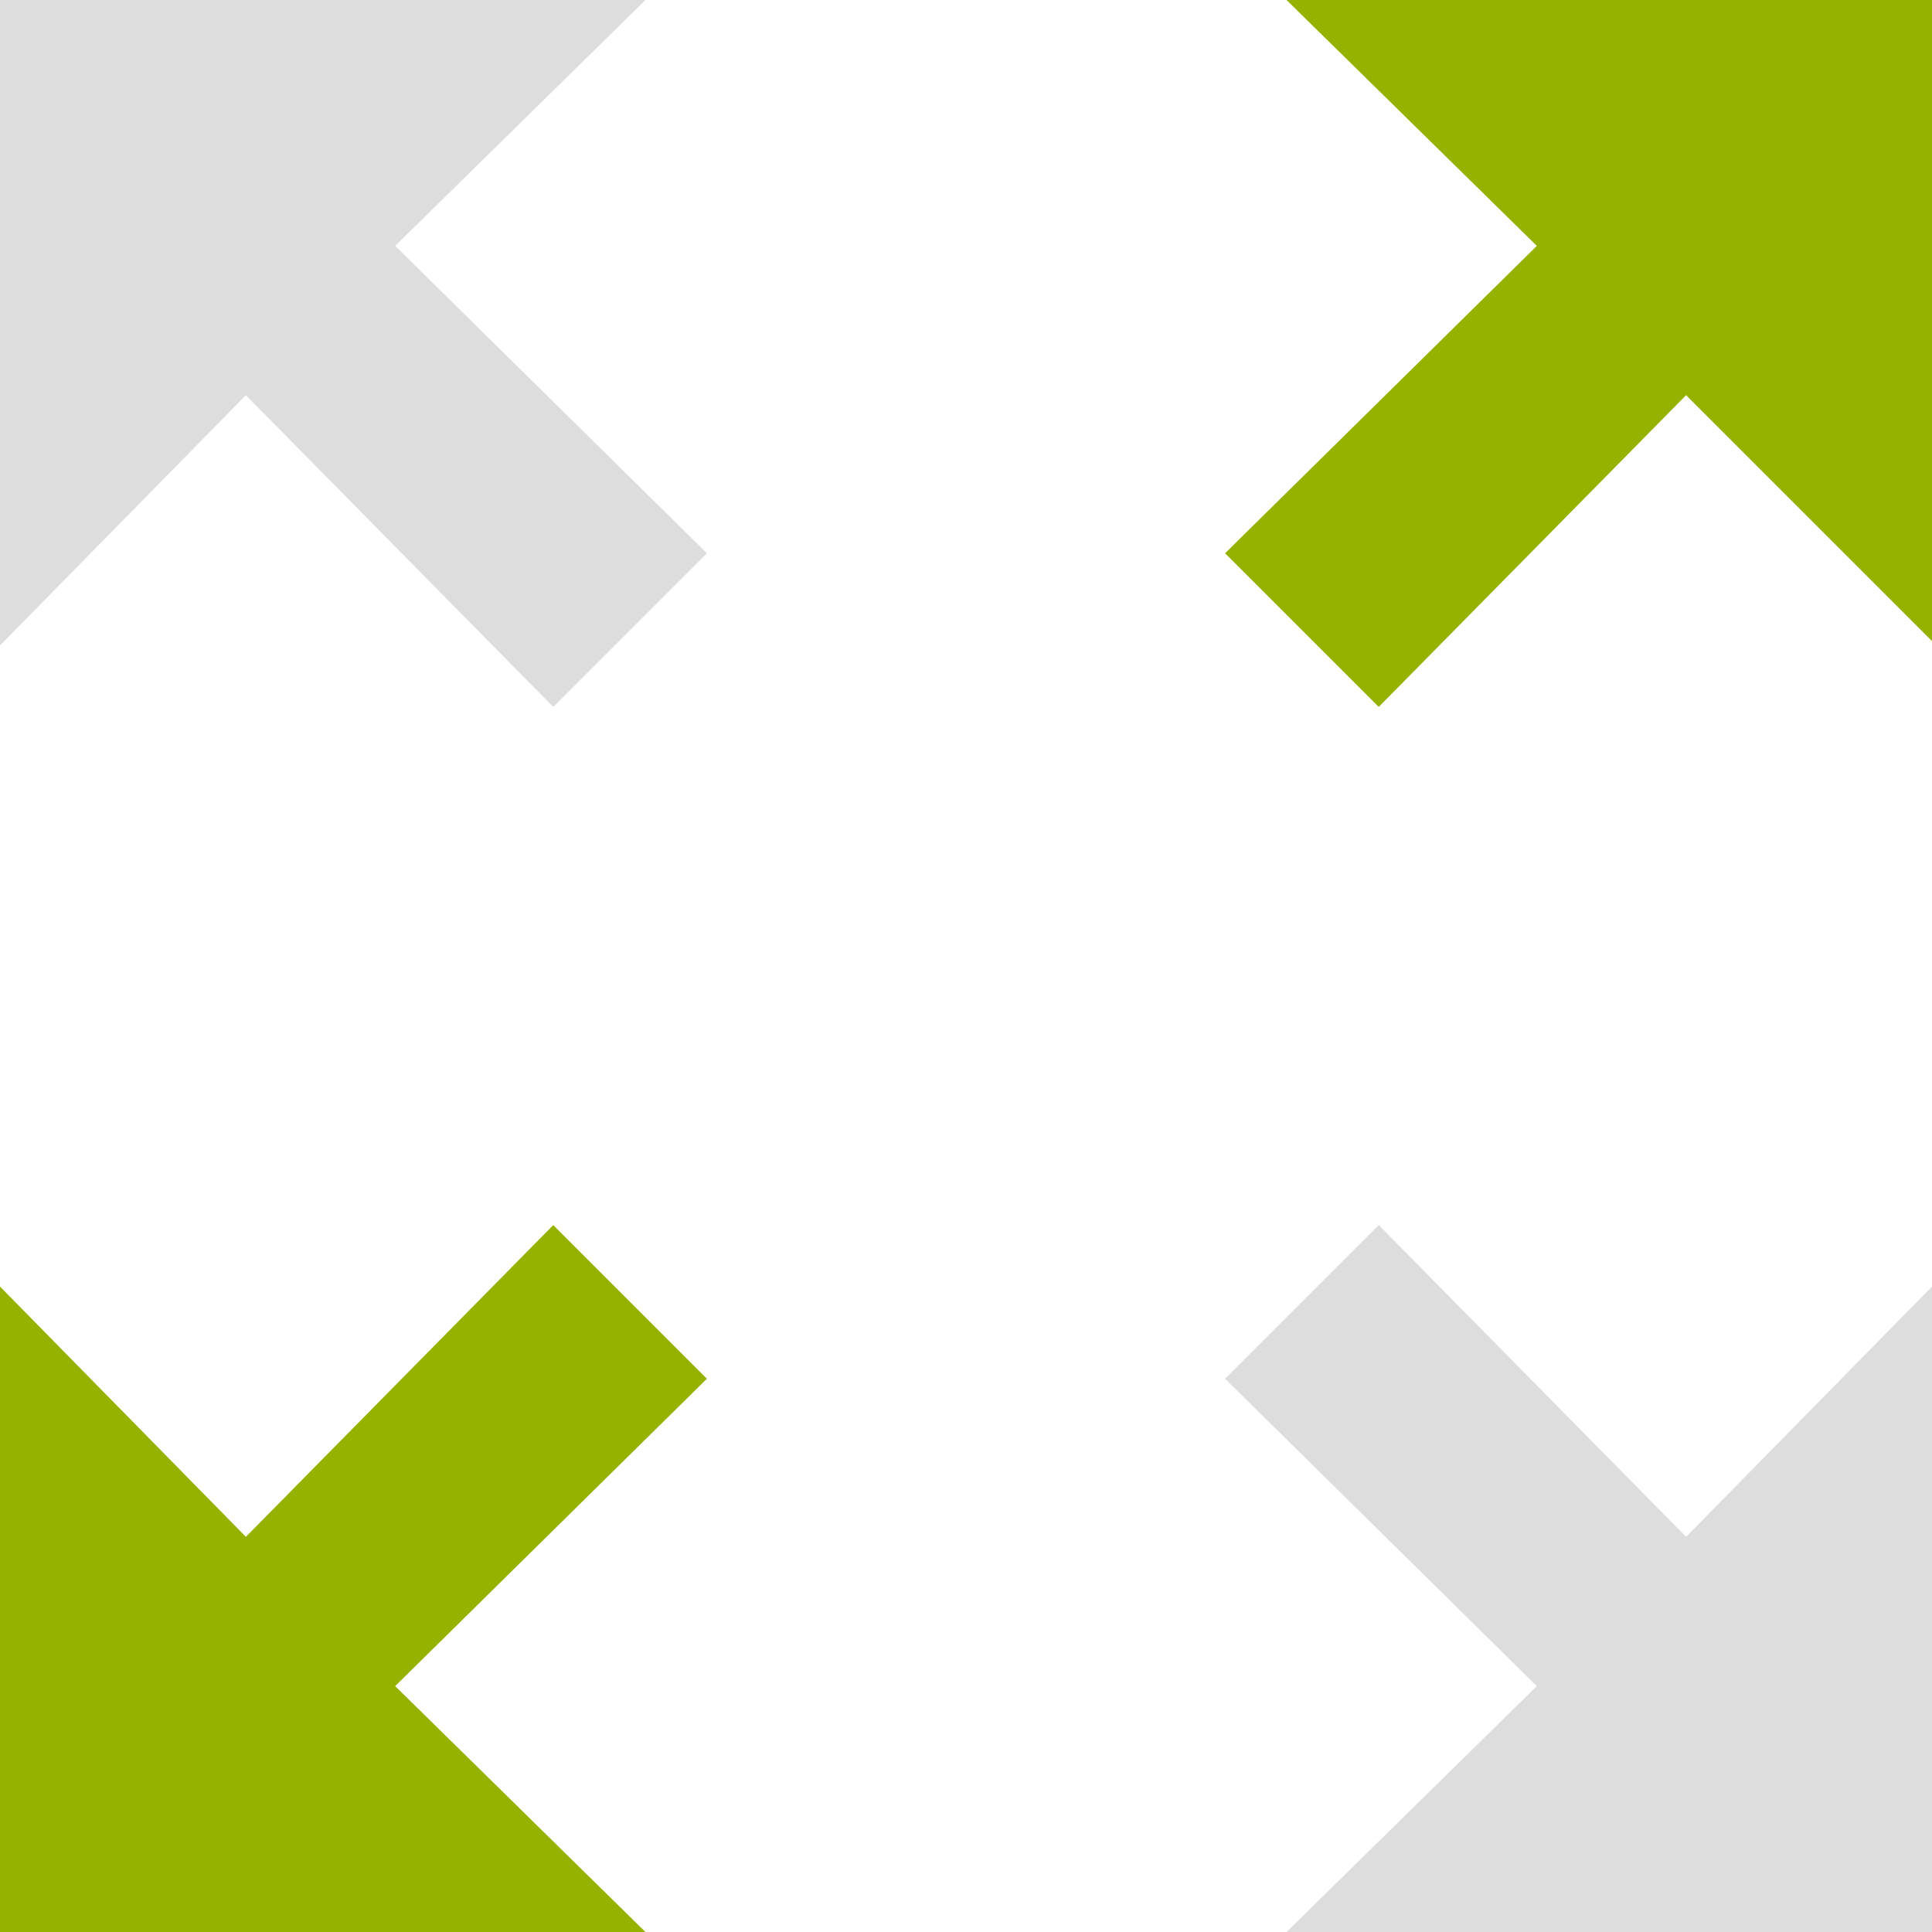
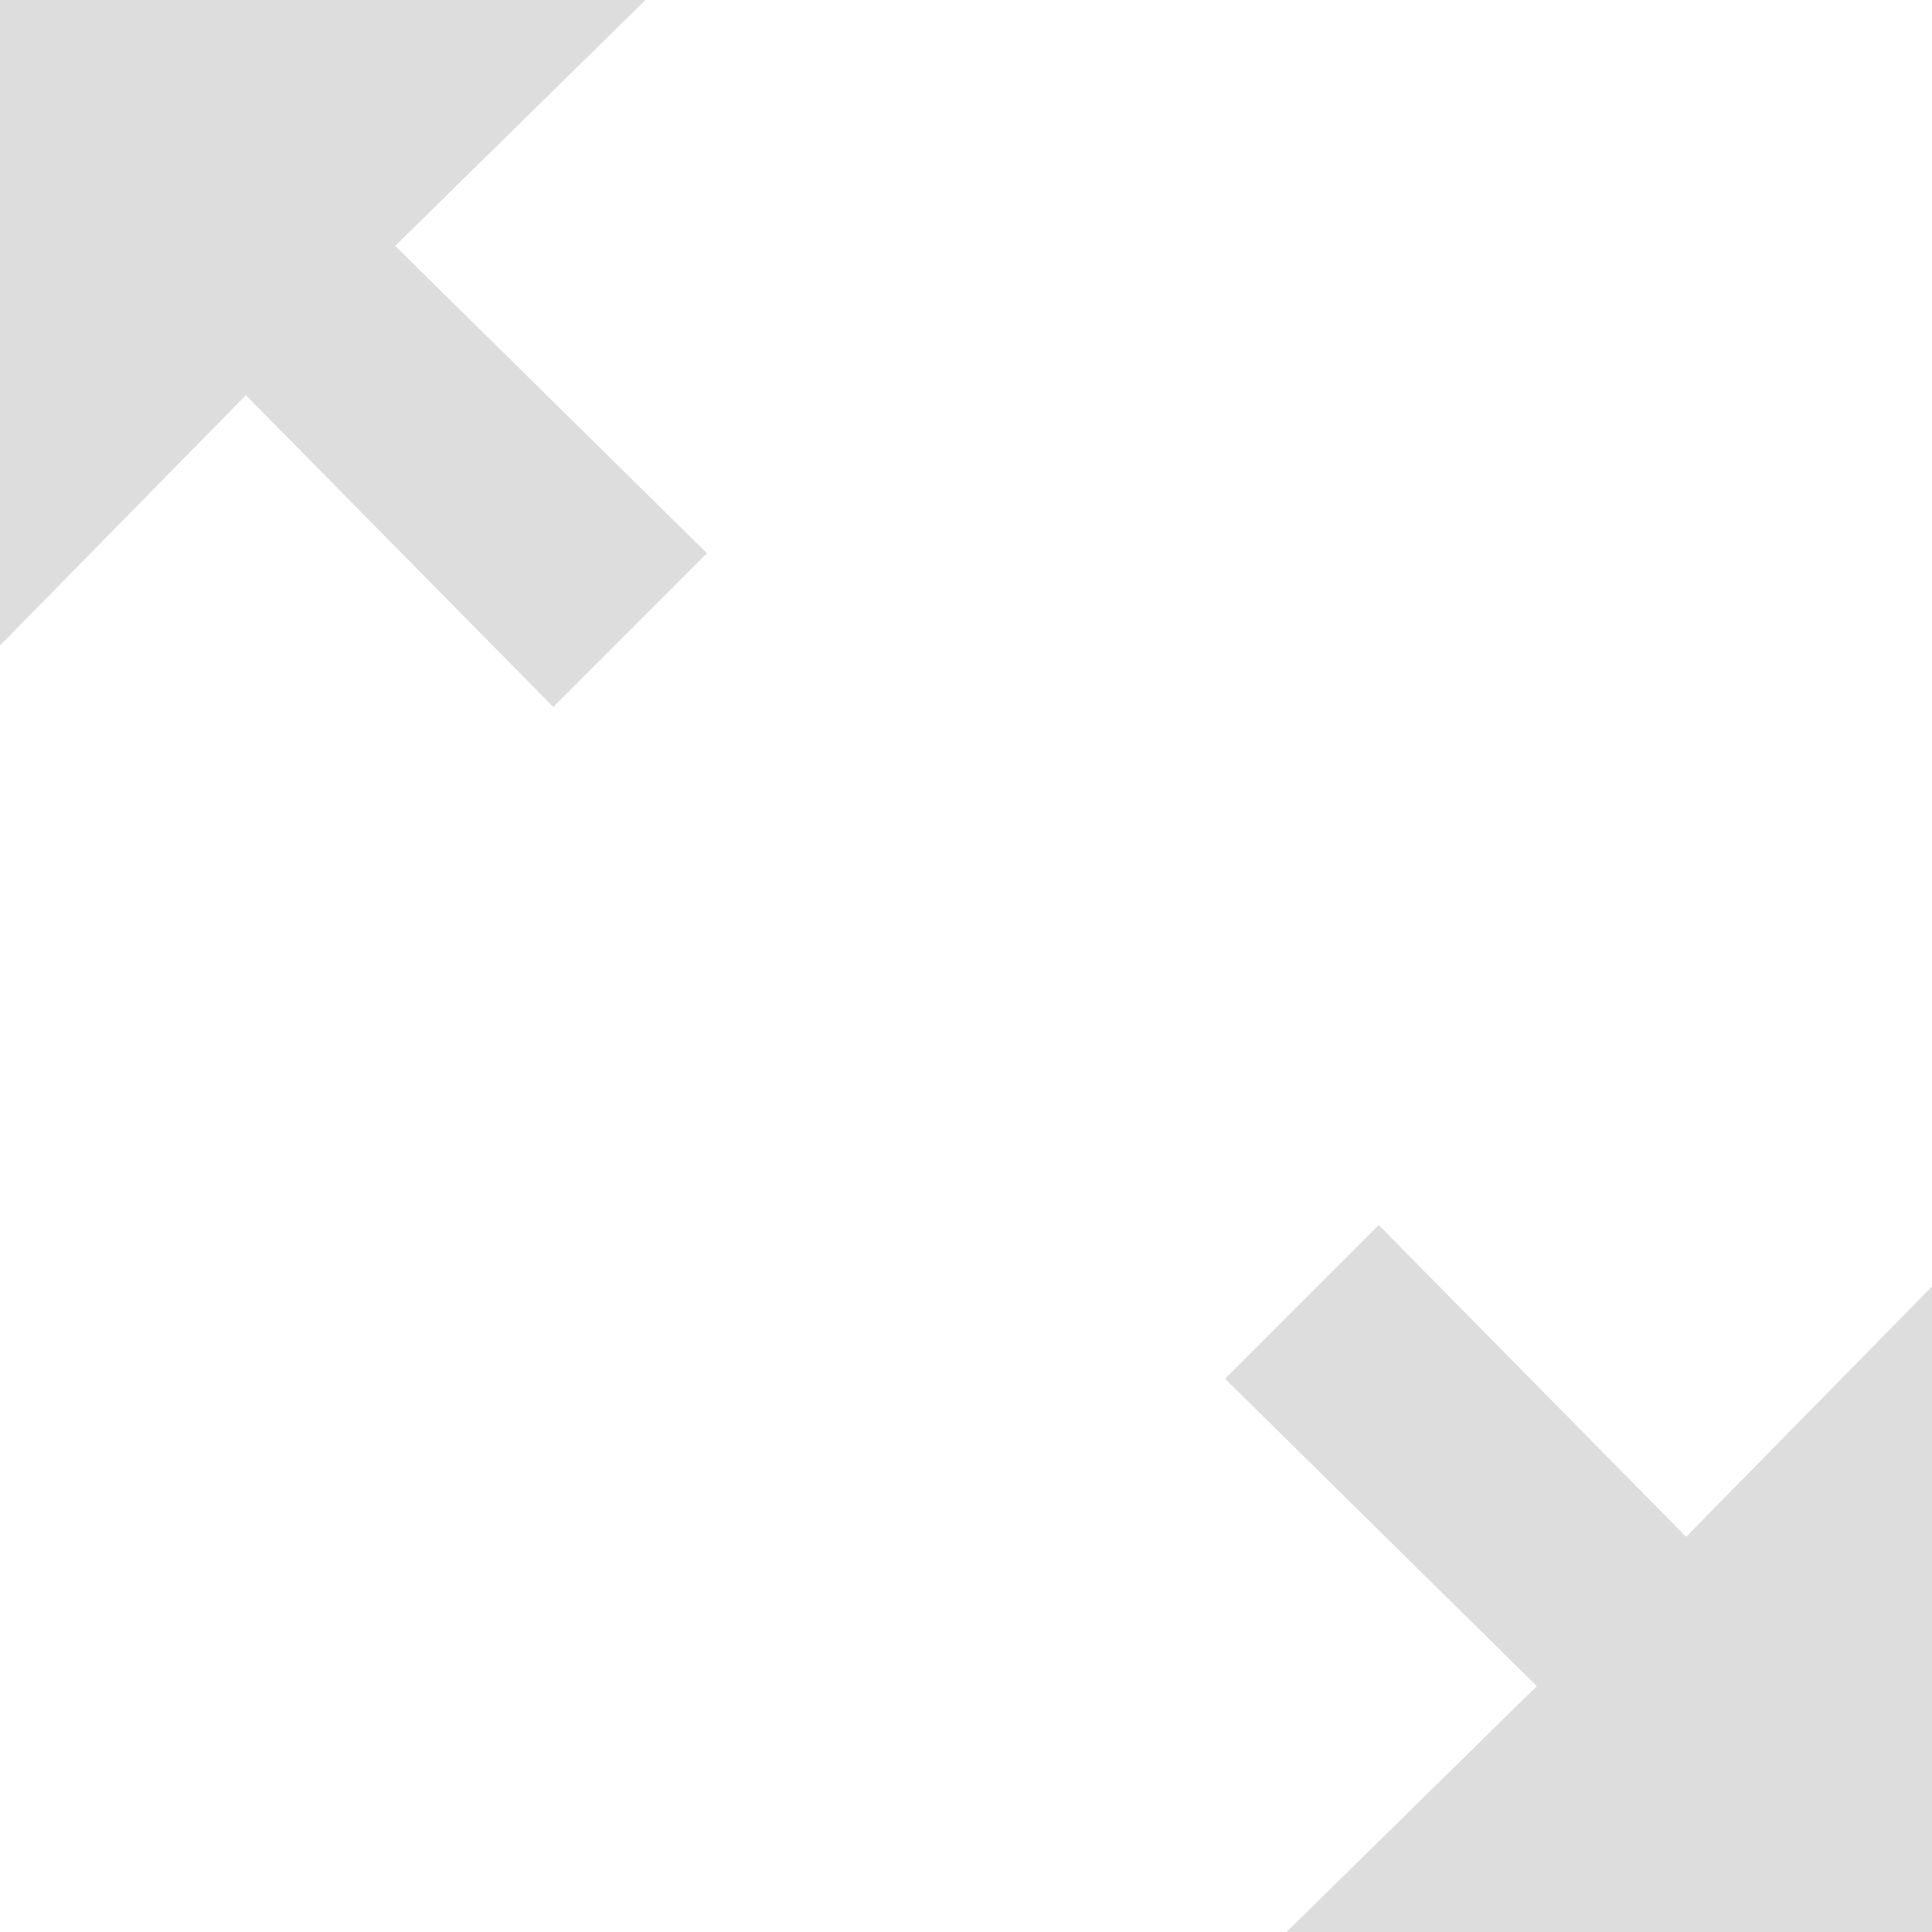
<svg xmlns="http://www.w3.org/2000/svg" version="1.1" id="Ebene_1" x="0px" y="0px" viewBox="0 0 44 44" style="enable-background:new 0 0 44 44;" xml:space="preserve">
  <style type="text/css">

	.st0{display:none;}

	.st1{display:inline;}

	.st2{fill:#DDDDDD;}

	.st3{fill:#96B200;}

</style>
  <g id="hg" class="st0">
    <rect y="0" class="st1" width="44" height="44" />
  </g>
  <path class="st2" d="M0,14.7L5.6,9l7,7.1l3.5-3.5L9,5.6L14.7,0H0V14.7z M44,29.3L38.4,35l-7-7.1l-3.5,3.5l7.1,7L29.3,44H44V29.3z" />
-   <path class="st3" d="M29.3,0L35,5.6l-7.1,7l3.5,3.5l7-7.1l5.6,5.6V0H29.3z M14.7,44L9,38.4l7.1-7l-3.5-3.5l-7,7.1L0,29.3V44H14.7z" />
</svg>